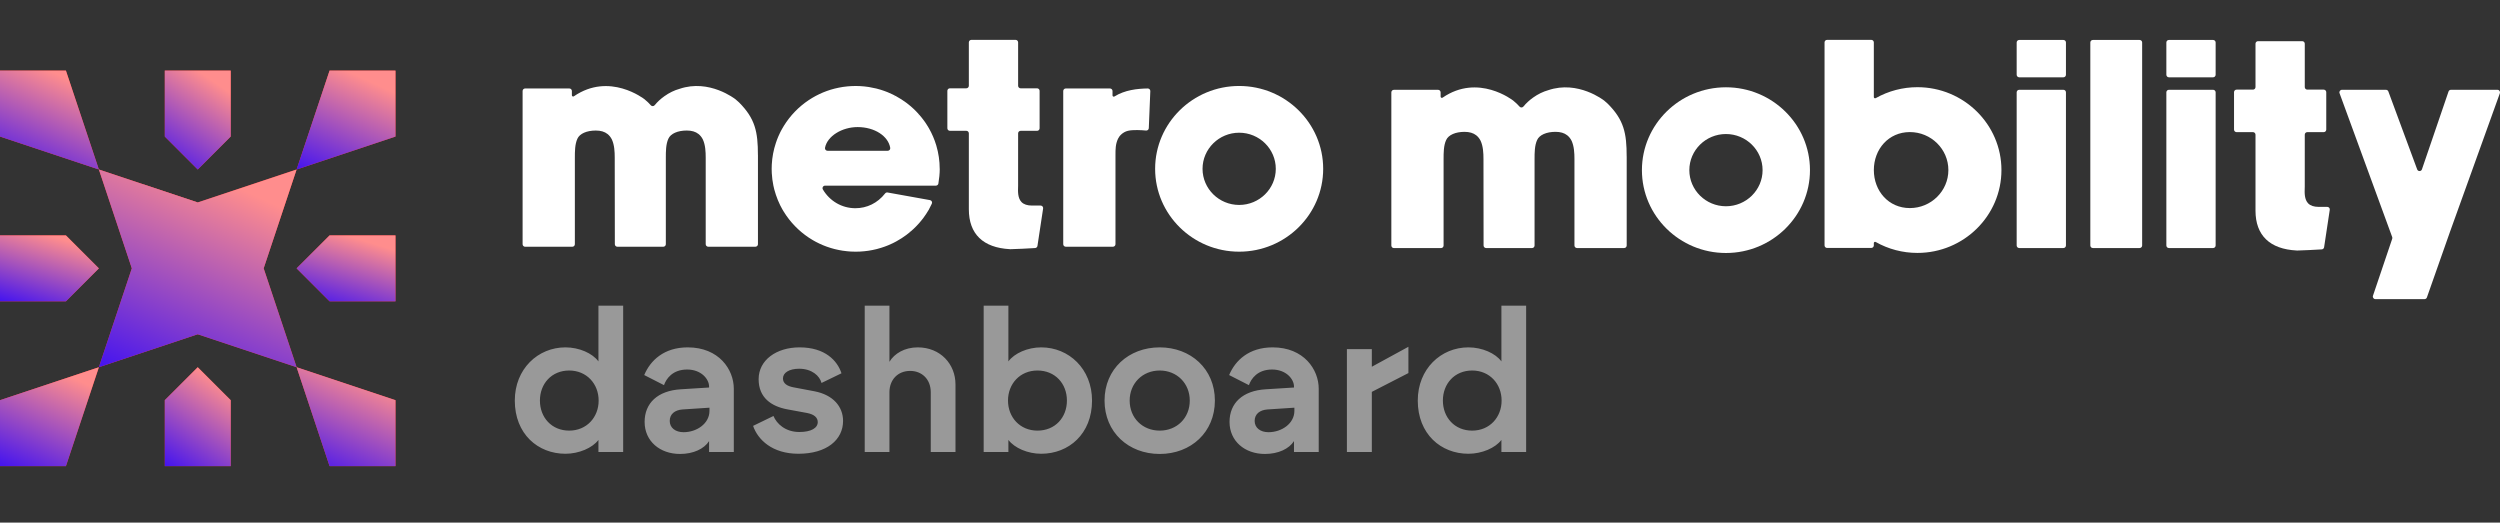
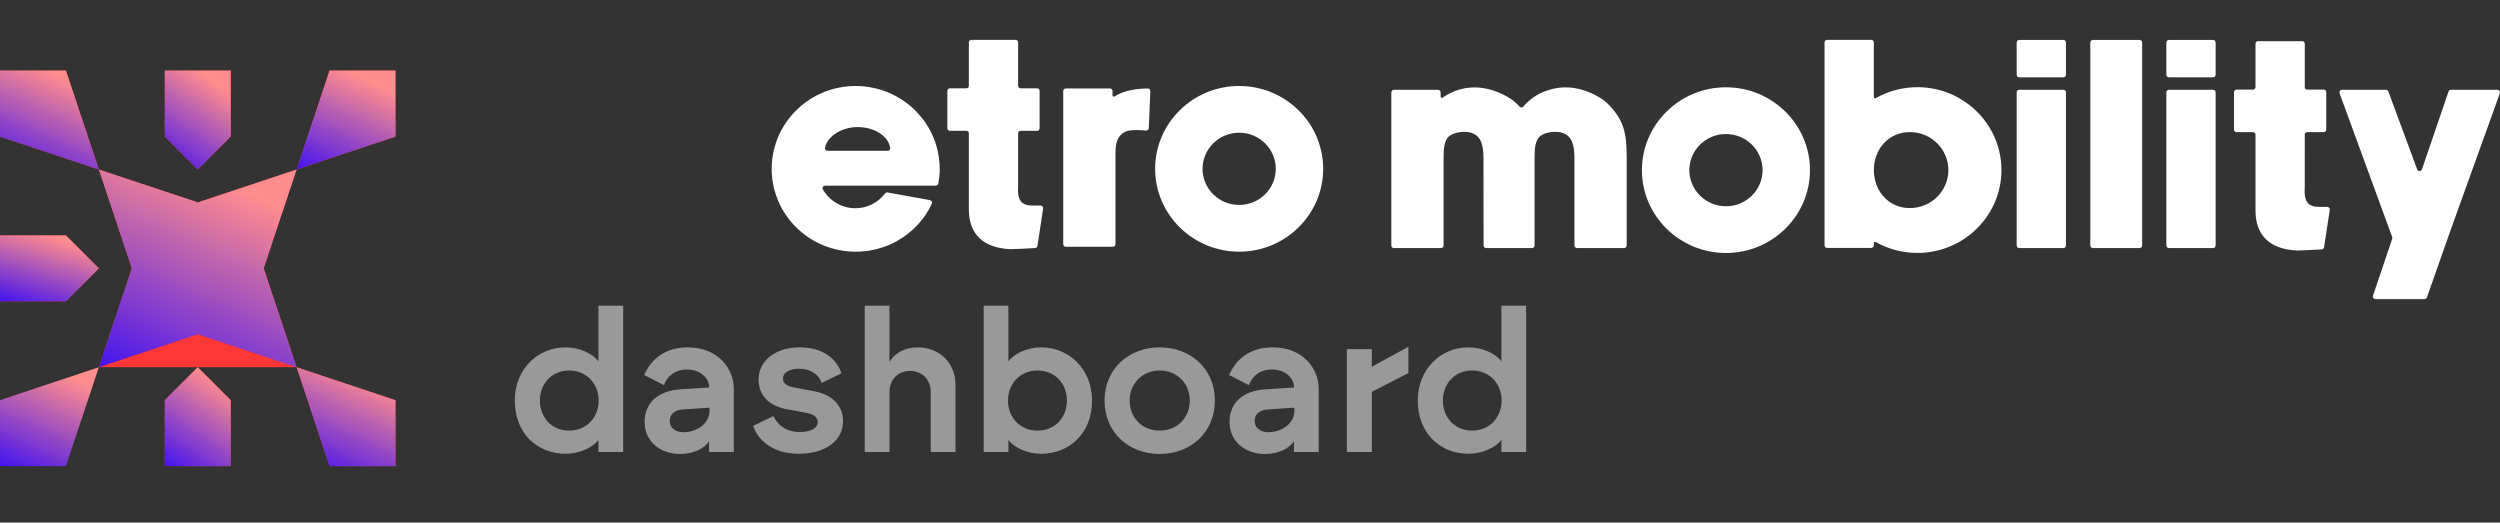
<svg xmlns="http://www.w3.org/2000/svg" width="177" height="37" viewBox="0 0 177 37" fill="none">
  <rect x="0" y="0" width="177" height="37" fill="#333333" stroke="none" />
  <path opacity="0.5" d="M40.032 32.126C38.086 32.126 36.448 30.726 36.448 28.36C36.448 26.12 38.086 24.594 40.032 24.594C41.012 24.594 41.95 25.014 42.37 25.588V21.64H44.12V32H42.37V31.146C41.936 31.72 40.984 32.126 40.032 32.126ZM38.226 28.36C38.226 29.55 39.052 30.488 40.298 30.488C41.544 30.488 42.384 29.536 42.384 28.36C42.384 27.184 41.544 26.232 40.298 26.232C39.052 26.232 38.226 27.17 38.226 28.36ZM48.145 32.14C46.717 32.14 45.639 31.23 45.639 29.872C45.639 28.542 46.563 27.66 48.201 27.562L50.203 27.436V27.366C50.203 26.848 49.657 26.162 48.649 26.162C47.613 26.162 47.165 26.82 47.011 27.268L45.611 26.554C46.045 25.518 47.011 24.594 48.691 24.594C50.903 24.594 51.953 26.162 51.953 27.52V32H50.203V31.23C49.853 31.776 49.097 32.14 48.145 32.14ZM47.417 29.802C47.417 30.292 47.823 30.6 48.397 30.6C49.335 30.6 50.231 29.984 50.231 29.088V28.864L48.313 28.99C47.781 29.032 47.417 29.312 47.417 29.802ZM56.525 32.126C54.677 32.126 53.655 31.132 53.319 30.152L54.761 29.452C54.985 29.998 55.601 30.586 56.595 30.586C57.449 30.586 57.897 30.292 57.897 29.886C57.897 29.564 57.645 29.34 57.155 29.242L55.713 28.976C54.621 28.766 53.711 28.164 53.711 26.848C53.711 25.49 54.971 24.594 56.609 24.594C58.415 24.594 59.283 25.532 59.577 26.428L58.163 27.114C58.037 26.61 57.477 26.106 56.581 26.106C55.881 26.106 55.433 26.386 55.433 26.792C55.433 27.156 55.741 27.338 56.175 27.422L57.659 27.702C58.989 27.954 59.689 28.794 59.689 29.802C59.689 31.132 58.541 32.126 56.525 32.126ZM61.222 32V21.64H62.972V25.616C63.322 25.028 64.05 24.594 64.975 24.594C66.585 24.594 67.648 25.784 67.648 27.212V32H65.898V27.772C65.898 26.834 65.254 26.26 64.442 26.26C63.56 26.26 62.972 26.89 62.972 27.772V32H61.222ZM73.718 32.126C72.766 32.126 71.828 31.72 71.394 31.146V32H69.644V21.64H71.394V25.588C71.814 25.014 72.752 24.594 73.718 24.594C75.678 24.594 77.316 26.12 77.316 28.36C77.316 30.726 75.664 32.126 73.718 32.126ZM71.366 28.36C71.366 29.536 72.206 30.488 73.452 30.488C74.712 30.488 75.538 29.55 75.538 28.36C75.538 27.17 74.712 26.232 73.452 26.232C72.206 26.232 71.366 27.184 71.366 28.36ZM82.108 32.14C79.896 32.14 78.202 30.6 78.202 28.36C78.202 26.12 79.91 24.594 82.108 24.594C84.306 24.594 86.014 26.12 86.014 28.36C86.014 30.6 84.32 32.14 82.108 32.14ZM79.98 28.36C79.98 29.592 80.89 30.488 82.108 30.488C83.326 30.488 84.236 29.592 84.236 28.36C84.236 27.142 83.326 26.232 82.108 26.232C80.89 26.232 79.98 27.142 79.98 28.36ZM89.557 32.14C88.129 32.14 87.051 31.23 87.051 29.872C87.051 28.542 87.975 27.66 89.613 27.562L91.615 27.436V27.366C91.615 26.848 91.069 26.162 90.061 26.162C89.025 26.162 88.577 26.82 88.423 27.268L87.023 26.554C87.457 25.518 88.423 24.594 90.103 24.594C92.315 24.594 93.365 26.162 93.365 27.52V32H91.615V31.23C91.265 31.776 90.509 32.14 89.557 32.14ZM88.829 29.802C88.829 30.292 89.235 30.6 89.809 30.6C90.747 30.6 91.643 29.984 91.643 29.088V28.864L89.725 28.99C89.193 29.032 88.829 29.312 88.829 29.802ZM95.361 32V24.72H97.125V25.966L99.715 24.552V26.414L97.125 27.744V32H95.361ZM103.962 32.126C102.016 32.126 100.378 30.726 100.378 28.36C100.378 26.12 102.016 24.594 103.962 24.594C104.942 24.594 105.88 25.014 106.3 25.588V21.64H108.05V32H106.3V31.146C105.866 31.72 104.914 32.126 103.962 32.126ZM102.156 28.36C102.156 29.55 102.982 30.488 104.228 30.488C105.474 30.488 106.314 29.536 106.314 28.36C106.314 27.184 105.474 26.232 104.228 26.232C102.982 26.232 102.156 27.17 102.156 28.36Z" fill="white" />
-   <path d="M53.663 10.984V17.289C53.663 17.387 53.583 17.468 53.484 17.468H50.143C50.044 17.468 49.964 17.387 49.964 17.289V11.16C49.964 10.745 49.941 10.268 49.766 9.883C49.687 9.72 49.58 9.585 49.451 9.485C49.242 9.321 48.971 9.241 48.624 9.241C47.98 9.241 47.481 9.462 47.322 9.819C47.141 10.206 47.141 10.736 47.141 11.161V17.29C47.141 17.388 47.06 17.469 46.962 17.469H43.71C43.611 17.469 43.531 17.389 43.531 17.29L43.523 11.161C43.523 10.746 43.499 10.269 43.325 9.884C43.245 9.721 43.139 9.586 43.01 9.486C42.801 9.322 42.53 9.242 42.183 9.242C41.539 9.242 41.04 9.463 40.881 9.82C40.7 10.207 40.7 10.737 40.7 11.162V17.291C40.7 17.389 40.619 17.47 40.52 17.47H37.179C37.081 17.47 37 17.389 37 17.291V6.443C37 6.345 37.081 6.264 37.179 6.264H40.31C40.409 6.264 40.489 6.345 40.489 6.443V6.745C40.489 6.817 40.57 6.859 40.629 6.819C43.152 5.082 45.609 7.01 45.635 7.03C45.724 7.101 45.809 7.176 45.886 7.252C45.955 7.32 46.019 7.389 46.08 7.456C46.154 7.537 46.281 7.533 46.352 7.447C46.539 7.217 46.771 7.003 47.037 6.813C47.379 6.569 47.749 6.389 48.108 6.291C50.221 5.569 52.055 7.015 52.074 7.03C52.164 7.101 52.249 7.176 52.326 7.252C53.469 8.401 53.661 9.332 53.661 10.983L53.663 10.984Z" fill="white" />
  <path d="M66.534 11.952C66.534 12.275 66.496 12.656 66.438 12.994C66.423 13.08 66.348 13.144 66.261 13.144H58.414C58.275 13.144 58.189 13.296 58.261 13.416C58.743 14.234 59.606 14.742 60.56 14.742C61.372 14.742 62.127 14.385 62.665 13.697C62.707 13.644 62.773 13.616 62.839 13.628L65.843 14.168C65.96 14.189 66.025 14.314 65.973 14.421C65.906 14.562 65.821 14.736 65.77 14.825H65.773L65.722 14.907C65.677 14.985 65.628 15.061 65.572 15.147C65.502 15.253 65.438 15.345 65.374 15.431L65.336 15.483H65.333C65.312 15.509 65.29 15.537 65.269 15.564L65.236 15.606C65.194 15.657 65.154 15.705 65.114 15.752L65.079 15.794C65.012 15.87 64.947 15.94 64.874 16.014L64.834 16.055C64.787 16.102 64.739 16.149 64.691 16.195L64.676 16.209C64.624 16.259 64.57 16.307 64.515 16.354L64.456 16.405L64.388 16.345L64.447 16.413C64.363 16.483 64.283 16.547 64.205 16.606L64.138 16.656C64.045 16.725 63.951 16.79 63.855 16.852L63.828 16.87C63.717 16.941 63.605 17.008 63.493 17.07L63.461 17.088C63.434 17.103 63.407 17.117 63.379 17.132L63.36 17.142C63.308 17.169 63.262 17.192 63.215 17.216L63.188 17.229C63.081 17.281 62.982 17.326 62.882 17.366L62.862 17.374C62.795 17.401 62.736 17.424 62.675 17.446L62.603 17.472C62.53 17.498 62.456 17.524 62.381 17.546L62.367 17.55C62.287 17.575 62.204 17.599 62.108 17.624L62.04 17.642C61.868 17.685 61.698 17.718 61.527 17.745L61.462 17.755C61.281 17.781 61.103 17.799 60.925 17.809L60.859 17.812C60.753 17.817 60.667 17.819 60.584 17.819C60.501 17.819 60.41 17.817 60.309 17.812C60.288 17.812 60.268 17.81 60.247 17.809H60.227C60.16 17.803 60.093 17.799 60.026 17.792L60.004 17.79C59.984 17.788 59.965 17.787 59.945 17.784C59.847 17.774 59.763 17.763 59.684 17.752H59.682C59.682 17.752 59.68 17.752 59.677 17.752L59.63 17.744C59.558 17.733 59.486 17.72 59.414 17.705L59.337 17.689C59.273 17.676 59.209 17.661 59.145 17.646L59.125 17.641C59.106 17.637 59.088 17.632 59.069 17.628C58.974 17.603 58.891 17.58 58.816 17.557C58.731 17.532 58.648 17.503 58.566 17.474C58.547 17.468 58.527 17.46 58.508 17.453L58.493 17.448C58.433 17.425 58.373 17.402 58.313 17.378L58.297 17.372C58.279 17.364 58.26 17.357 58.242 17.349C58.162 17.316 58.083 17.281 58.006 17.244L57.997 17.239C57.926 17.206 57.85 17.167 57.774 17.128C57.756 17.119 57.738 17.108 57.72 17.098L57.706 17.091C57.65 17.06 57.595 17.029 57.54 16.997L57.474 16.957C57.401 16.913 57.328 16.868 57.258 16.821C56.549 16.349 55.94 15.718 55.496 14.997C55.459 14.937 55.423 14.876 55.387 14.815L55.371 14.785C55.338 14.726 55.306 14.666 55.275 14.604L55.257 14.571C55.247 14.553 55.238 14.535 55.229 14.516C55.116 14.287 55.017 14.043 54.933 13.792C54.886 13.652 54.85 13.533 54.821 13.421C54.796 13.33 54.775 13.233 54.755 13.137C54.696 12.848 54.657 12.553 54.642 12.256C54.636 12.157 54.634 12.055 54.634 11.954C54.634 11.854 54.636 11.752 54.642 11.652C54.669 11.132 54.766 10.616 54.933 10.117C54.988 9.952 55.042 9.806 55.102 9.669C55.135 9.59 55.171 9.513 55.209 9.435C55.218 9.417 55.227 9.4 55.236 9.38L55.258 9.336C55.267 9.318 55.276 9.3 55.285 9.282C55.295 9.263 55.305 9.245 55.315 9.227L55.367 9.132C55.408 9.058 55.451 8.984 55.496 8.912C55.94 8.191 56.549 7.56 57.258 7.088C57.328 7.041 57.401 6.995 57.474 6.951L57.54 6.912C57.595 6.879 57.65 6.848 57.706 6.818L57.72 6.81C57.738 6.8 57.756 6.791 57.774 6.781C57.85 6.741 57.926 6.702 58.005 6.665C58.084 6.627 58.162 6.592 58.242 6.558C58.26 6.55 58.279 6.543 58.297 6.536L58.313 6.529C58.373 6.505 58.433 6.482 58.493 6.46L58.51 6.453C58.529 6.446 58.547 6.44 58.566 6.433C58.648 6.404 58.731 6.376 58.815 6.35C58.9 6.324 58.984 6.301 59.07 6.279C59.088 6.274 59.107 6.27 59.126 6.265L59.146 6.261C59.21 6.245 59.273 6.23 59.338 6.217L59.383 6.208C59.46 6.192 59.588 6.169 59.665 6.157L59.68 6.154H59.685C59.764 6.142 59.849 6.132 59.946 6.122C59.965 6.12 59.985 6.119 60.005 6.116L60.027 6.114C60.094 6.108 60.161 6.103 60.228 6.099H60.244C60.265 6.097 60.287 6.096 60.309 6.095C60.411 6.091 60.501 6.088 60.584 6.088C60.667 6.088 60.752 6.091 60.856 6.095L60.921 6.098C61.101 6.108 61.28 6.126 61.455 6.152L61.526 6.163C61.696 6.19 61.866 6.225 62.033 6.265L62.106 6.284C62.201 6.309 62.285 6.332 62.361 6.356L62.374 6.36C62.453 6.385 62.525 6.409 62.598 6.435C62.62 6.443 62.643 6.451 62.665 6.46C62.732 6.484 62.792 6.508 62.851 6.531L62.88 6.544C62.976 6.584 63.078 6.629 63.181 6.679L63.207 6.691C63.258 6.716 63.304 6.74 63.35 6.763L63.366 6.771L63.329 6.851L63.375 6.777C63.403 6.791 63.43 6.806 63.456 6.82C63.558 6.876 63.721 6.973 63.819 7.035L63.831 7.043C63.934 7.11 64.033 7.177 64.127 7.247L64.142 7.258C64.161 7.272 64.18 7.286 64.201 7.3C64.281 7.362 64.361 7.426 64.443 7.495L64.492 7.535C64.554 7.588 64.615 7.643 64.674 7.7L64.69 7.714C64.738 7.76 64.785 7.806 64.832 7.853L64.868 7.89C64.942 7.967 65.01 8.04 65.072 8.11L65.014 8.179L65.081 8.12L65.112 8.157C65.153 8.204 65.192 8.251 65.231 8.3L65.268 8.345C65.314 8.402 65.359 8.461 65.401 8.52L65.408 8.528C65.444 8.575 65.478 8.623 65.511 8.672L65.575 8.768C65.603 8.811 65.631 8.855 65.657 8.898L65.767 9.079C65.989 9.468 66.163 9.876 66.289 10.298C66.45 10.838 66.53 11.395 66.531 11.954L66.534 11.952ZM63.028 10.466C62.888 9.64 61.933 8.997 60.719 8.997C59.616 8.997 58.567 9.636 58.411 10.463C58.389 10.572 58.476 10.675 58.587 10.675H62.851C62.962 10.675 63.047 10.576 63.028 10.466Z" fill="white" />
  <path d="M73.853 14.76L73.452 17.41C73.44 17.493 73.37 17.556 73.286 17.562C72.903 17.584 71.875 17.642 71.563 17.642C71.538 17.642 71.517 17.642 71.503 17.641C69.6 17.541 68.594 16.565 68.594 14.819V9.44C68.594 9.341 68.514 9.261 68.415 9.261H67.252C67.154 9.261 67.073 9.18 67.073 9.082V6.431C67.073 6.332 67.154 6.252 67.252 6.252H68.415C68.514 6.252 68.594 6.171 68.594 6.073V3.001C68.594 2.902 68.675 2.822 68.773 2.822H71.904C72.003 2.822 72.083 2.902 72.083 3.001V6.074C72.083 6.172 72.164 6.253 72.262 6.253H73.425C73.524 6.253 73.604 6.333 73.604 6.432V9.083C73.604 9.181 73.524 9.262 73.425 9.262H72.262C72.164 9.262 72.083 9.341 72.083 9.44C72.083 10.37 72.083 13.118 72.082 13.146L72.08 13.223C72.069 13.563 72.053 14.03 72.326 14.309C72.486 14.472 72.736 14.554 73.068 14.554H73.677C73.787 14.554 73.869 14.651 73.853 14.76Z" fill="white" />
  <path d="M81.442 6.451L81.335 9.072C81.331 9.174 81.242 9.252 81.141 9.243C80.834 9.214 80.222 9.174 79.86 9.261C79.457 9.358 79.225 9.668 79.158 9.819C78.976 10.206 78.976 10.55 78.976 10.984V17.289C78.976 17.387 78.896 17.468 78.797 17.468H75.456C75.357 17.468 75.277 17.387 75.277 17.289V6.443C75.277 6.345 75.357 6.264 75.456 6.264H78.587C78.685 6.264 78.766 6.345 78.766 6.443V6.755C78.766 6.825 78.842 6.868 78.901 6.831C79.643 6.369 80.522 6.274 81.26 6.264C81.363 6.263 81.446 6.348 81.442 6.451Z" fill="white" />
  <path d="M93.681 11.953C93.681 15.188 91.012 17.819 87.732 17.819C84.452 17.819 81.783 15.187 81.783 11.953C81.783 8.719 84.452 6.087 87.732 6.087C91.012 6.087 93.681 8.719 93.681 11.953ZM90.326 11.953C90.326 10.543 89.162 9.396 87.733 9.396C86.304 9.396 85.14 10.543 85.14 11.953C85.14 13.363 86.304 14.51 87.733 14.51C89.162 14.51 90.326 13.363 90.326 11.953Z" fill="white" />
  <path d="M115.17 11.077V17.382C115.17 17.48 115.09 17.561 114.991 17.561H111.65C111.551 17.561 111.471 17.48 111.471 17.382V11.253C111.471 10.838 111.447 10.361 111.273 9.976C111.193 9.813 111.087 9.679 110.958 9.578C110.749 9.414 110.478 9.334 110.131 9.334C109.487 9.334 108.988 9.555 108.829 9.912C108.648 10.3 108.647 10.829 108.647 11.254V17.383C108.647 17.482 108.567 17.562 108.468 17.562H105.217C105.118 17.562 105.037 17.483 105.037 17.383L105.03 11.254C105.03 10.839 105.006 10.362 104.832 9.977C104.752 9.814 104.646 9.68 104.517 9.579C104.308 9.416 104.037 9.335 103.69 9.335C103.046 9.335 102.546 9.557 102.388 9.914C102.206 10.301 102.206 10.83 102.206 11.255V17.384C102.206 17.483 102.126 17.563 102.027 17.563H98.686C98.587 17.563 98.507 17.483 98.507 17.384V6.539C98.507 6.44 98.587 6.359 98.686 6.359H101.817C101.915 6.359 101.996 6.44 101.996 6.539V6.841C101.996 6.912 102.077 6.955 102.136 6.914C104.659 5.178 107.116 7.106 107.141 7.126C107.231 7.196 107.316 7.272 107.393 7.348C107.461 7.416 107.526 7.484 107.587 7.551C107.661 7.633 107.788 7.628 107.859 7.542C108.045 7.313 108.278 7.098 108.543 6.909C108.886 6.665 109.256 6.485 109.614 6.386C111.728 5.665 113.562 7.11 113.581 7.126C113.671 7.196 113.756 7.272 113.833 7.348C114.976 8.497 115.168 9.428 115.168 11.078L115.17 11.077Z" fill="white" />
  <path d="M128.146 12.046C128.146 15.281 125.477 17.912 122.197 17.912C118.917 17.912 116.248 15.28 116.248 12.046C116.248 8.812 118.917 6.18 122.197 6.18C125.477 6.18 128.146 8.812 128.146 12.046ZM124.791 12.046C124.791 10.636 123.627 9.489 122.197 9.489C120.767 9.489 119.605 10.636 119.605 12.046C119.605 13.456 120.768 14.603 122.197 14.603C123.626 14.603 124.791 13.456 124.791 12.046Z" fill="white" />
  <path d="M141.702 12.041C141.702 15.277 139.033 17.907 135.753 17.907C134.713 17.907 133.699 17.641 132.801 17.133C132.741 17.099 132.667 17.141 132.667 17.21V17.376C132.667 17.474 132.586 17.555 132.488 17.555H129.357C129.258 17.555 129.178 17.474 129.178 17.376V3.001C129.178 2.902 129.258 2.822 129.357 2.822H132.488C132.586 2.822 132.667 2.902 132.667 3.001V6.87C132.667 6.94 132.741 6.981 132.801 6.948C133.699 6.441 134.713 6.173 135.753 6.173C139.033 6.173 141.702 8.805 141.702 12.039V12.041ZM137.945 12.041C137.945 10.558 136.721 9.351 135.217 9.351C133.713 9.351 132.668 10.559 132.668 12.041C132.668 13.524 133.713 14.732 135.217 14.732C136.721 14.732 137.945 13.524 137.945 12.041Z" fill="white" />
  <path d="M146.269 3.008V5.294C146.269 5.392 146.19 5.473 146.09 5.473H142.959C142.861 5.473 142.78 5.392 142.78 5.294V3.008C142.78 2.909 142.861 2.829 142.959 2.829H146.09C146.189 2.829 146.269 2.908 146.269 3.008ZM146.269 6.536V17.382C146.269 17.48 146.19 17.561 146.09 17.561H142.959C142.861 17.561 142.78 17.48 142.78 17.382V6.536C142.78 6.438 142.861 6.357 142.959 6.357H146.09C146.189 6.357 146.269 6.438 146.269 6.536Z" fill="white" />
  <path d="M151.664 3.008V17.382C151.664 17.48 151.584 17.561 151.485 17.561H148.174C148.076 17.561 147.995 17.48 147.995 17.382V3.008C147.995 2.909 148.076 2.829 148.174 2.829H151.485C151.583 2.829 151.664 2.908 151.664 3.008Z" fill="white" />
  <path d="M156.867 3.008V5.294C156.867 5.392 156.787 5.473 156.688 5.473H153.557C153.458 5.473 153.378 5.392 153.378 5.294V3.008C153.378 2.909 153.458 2.829 153.557 2.829H156.688C156.786 2.829 156.867 2.908 156.867 3.008ZM156.867 6.536V17.382C156.867 17.48 156.787 17.561 156.688 17.561H153.557C153.458 17.561 153.378 17.48 153.378 17.382V6.536C153.378 6.438 153.458 6.357 153.557 6.357H156.688C156.786 6.357 156.867 6.438 156.867 6.536Z" fill="white" />
  <path d="M164.947 14.854L164.547 17.504C164.534 17.588 164.465 17.65 164.382 17.656C163.997 17.678 162.97 17.737 162.658 17.737C162.633 17.737 162.612 17.737 162.598 17.735C160.695 17.636 159.689 16.659 159.689 14.913V9.534C159.689 9.436 159.609 9.355 159.51 9.355H158.348C158.249 9.355 158.169 9.275 158.169 9.176V6.525C158.169 6.427 158.249 6.346 158.348 6.346H159.51C159.609 6.346 159.689 6.265 159.689 6.167V3.094C159.689 2.996 159.77 2.915 159.868 2.915H162.999C163.098 2.915 163.178 2.996 163.178 3.094V6.167C163.178 6.265 163.258 6.346 163.357 6.346H164.52C164.618 6.346 164.699 6.427 164.699 6.525V9.176C164.699 9.275 164.619 9.355 164.52 9.355H163.357C163.258 9.355 163.178 9.435 163.178 9.533C163.178 10.463 163.178 13.211 163.177 13.239L163.174 13.316C163.163 13.657 163.148 14.123 163.421 14.402C163.581 14.565 163.831 14.647 164.163 14.647H164.772C164.881 14.647 164.965 14.745 164.947 14.854Z" fill="white" />
  <path d="M176.992 6.598L173.465 16.397L171.824 21.059C171.8 21.13 171.731 21.178 171.655 21.178H168.176C168.054 21.178 167.968 21.059 168.005 20.942L169.369 16.904C169.383 16.866 169.381 16.823 169.368 16.785L165.64 6.599C165.598 6.482 165.683 6.358 165.808 6.358H168.927C169.001 6.358 169.069 6.405 169.095 6.474L171.137 11.995C171.196 12.152 171.42 12.149 171.473 11.99L173.356 6.479C173.38 6.406 173.449 6.358 173.525 6.358H176.822C176.946 6.358 177.032 6.481 176.989 6.598H176.992Z" fill="white" />
-   <path d="M7 12L14 14.333L21 12L18.667 19L21 26L14 23.667L7 26L9.333 19L7 12Z" fill="#FF3636" />
+   <path d="M7 12L14 14.333L21 12L18.667 19L21 26L7 26L9.333 19L7 12Z" fill="#FF3636" />
  <path d="M7 12L14 14.333L21 12L18.667 19L21 26L14 23.667L7 26L9.333 19L7 12Z" fill="url(#paint0_linear_2067_824)" />
-   <path d="M23.333 16.666H28V21.333H23.333L21 19L23.333 16.666Z" fill="#FF3636" />
-   <path d="M23.333 16.666H28V21.333H23.333L21 19L23.333 16.666Z" fill="url(#paint1_linear_2067_824)" />
  <path d="M0 16.666H4.667L7 19L4.667 21.333H0V16.666Z" fill="#FF3636" />
  <path d="M0 16.666H4.667L7 19L4.667 21.333H0V16.666Z" fill="url(#paint2_linear_2067_824)" />
  <path d="M11.667 5H16.334V9.667L14 12L11.667 9.667V5Z" fill="#FF3636" />
  <path d="M11.667 5H16.334V9.667L14 12L11.667 9.667V5Z" fill="url(#paint3_linear_2067_824)" />
  <path d="M11.667 28.333L14 26L16.334 28.333V33H11.667V28.333Z" fill="#FF3636" />
  <path d="M11.667 28.333L14 26L16.334 28.333V33H11.667V28.333Z" fill="url(#paint4_linear_2067_824)" />
  <path d="M21 26L28 28.333V33H23.333L21 26Z" fill="#FF3636" />
  <path d="M21 26L28 28.333V33H23.333L21 26Z" fill="url(#paint5_linear_2067_824)" />
  <path d="M23.333 5H28V9.667L21 12L23.333 5Z" fill="#FF3636" />
  <path d="M23.333 5H28V9.667L21 12L23.333 5Z" fill="url(#paint6_linear_2067_824)" />
  <path d="M0 5H4.667L7 12L0 9.667V5Z" fill="#FF3636" />
  <path d="M0 5H4.667L7 12L0 9.667V5Z" fill="url(#paint7_linear_2067_824)" />
-   <path d="M0 28.333L7 26L4.667 33H0V28.333Z" fill="#FF3636" />
  <path d="M0 28.333L7 26L4.667 33H0V28.333Z" fill="url(#paint8_linear_2067_824)" />
  <defs>
    <linearGradient id="paint0_linear_2067_824" x1="14" y1="12" x2="6.5" y2="28.5" gradientUnits="userSpaceOnUse">
      <stop stop-color="#FF8D8D" />
      <stop offset="1" stop-color="#2600FF" />
    </linearGradient>
    <linearGradient id="paint1_linear_2067_824" x1="24.5" y1="16.666" x2="22.658" y2="22.745" gradientUnits="userSpaceOnUse">
      <stop stop-color="#FF8D8D" />
      <stop offset="1" stop-color="#2600FF" />
    </linearGradient>
    <linearGradient id="paint2_linear_2067_824" x1="3.5" y1="16.666" x2="1.658" y2="22.745" gradientUnits="userSpaceOnUse">
      <stop stop-color="#FF8D8D" />
      <stop offset="1" stop-color="#2600FF" />
    </linearGradient>
    <linearGradient id="paint3_linear_2067_824" x1="14" y1="5" x2="9.367" y2="11.796" gradientUnits="userSpaceOnUse">
      <stop stop-color="#FF8D8D" />
      <stop offset="1" stop-color="#2600FF" />
    </linearGradient>
    <linearGradient id="paint4_linear_2067_824" x1="14" y1="26" x2="9.367" y2="32.795" gradientUnits="userSpaceOnUse">
      <stop stop-color="#FF8D8D" />
      <stop offset="1" stop-color="#2600FF" />
    </linearGradient>
    <linearGradient id="paint5_linear_2067_824" x1="24.5" y1="26" x2="20.75" y2="34.25" gradientUnits="userSpaceOnUse">
      <stop stop-color="#FF8D8D" />
      <stop offset="1" stop-color="#2600FF" />
    </linearGradient>
    <linearGradient id="paint6_linear_2067_824" x1="24.5" y1="5" x2="20.75" y2="13.25" gradientUnits="userSpaceOnUse">
      <stop stop-color="#FF8D8D" />
      <stop offset="1" stop-color="#2600FF" />
    </linearGradient>
    <linearGradient id="paint7_linear_2067_824" x1="3.5" y1="5" x2="-0.25" y2="13.25" gradientUnits="userSpaceOnUse">
      <stop stop-color="#FF8D8D" />
      <stop offset="1" stop-color="#2600FF" />
    </linearGradient>
    <linearGradient id="paint8_linear_2067_824" x1="3.5" y1="26" x2="-0.25" y2="34.25" gradientUnits="userSpaceOnUse">
      <stop stop-color="#FF8D8D" />
      <stop offset="1" stop-color="#2600FF" />
    </linearGradient>
  </defs>
</svg>